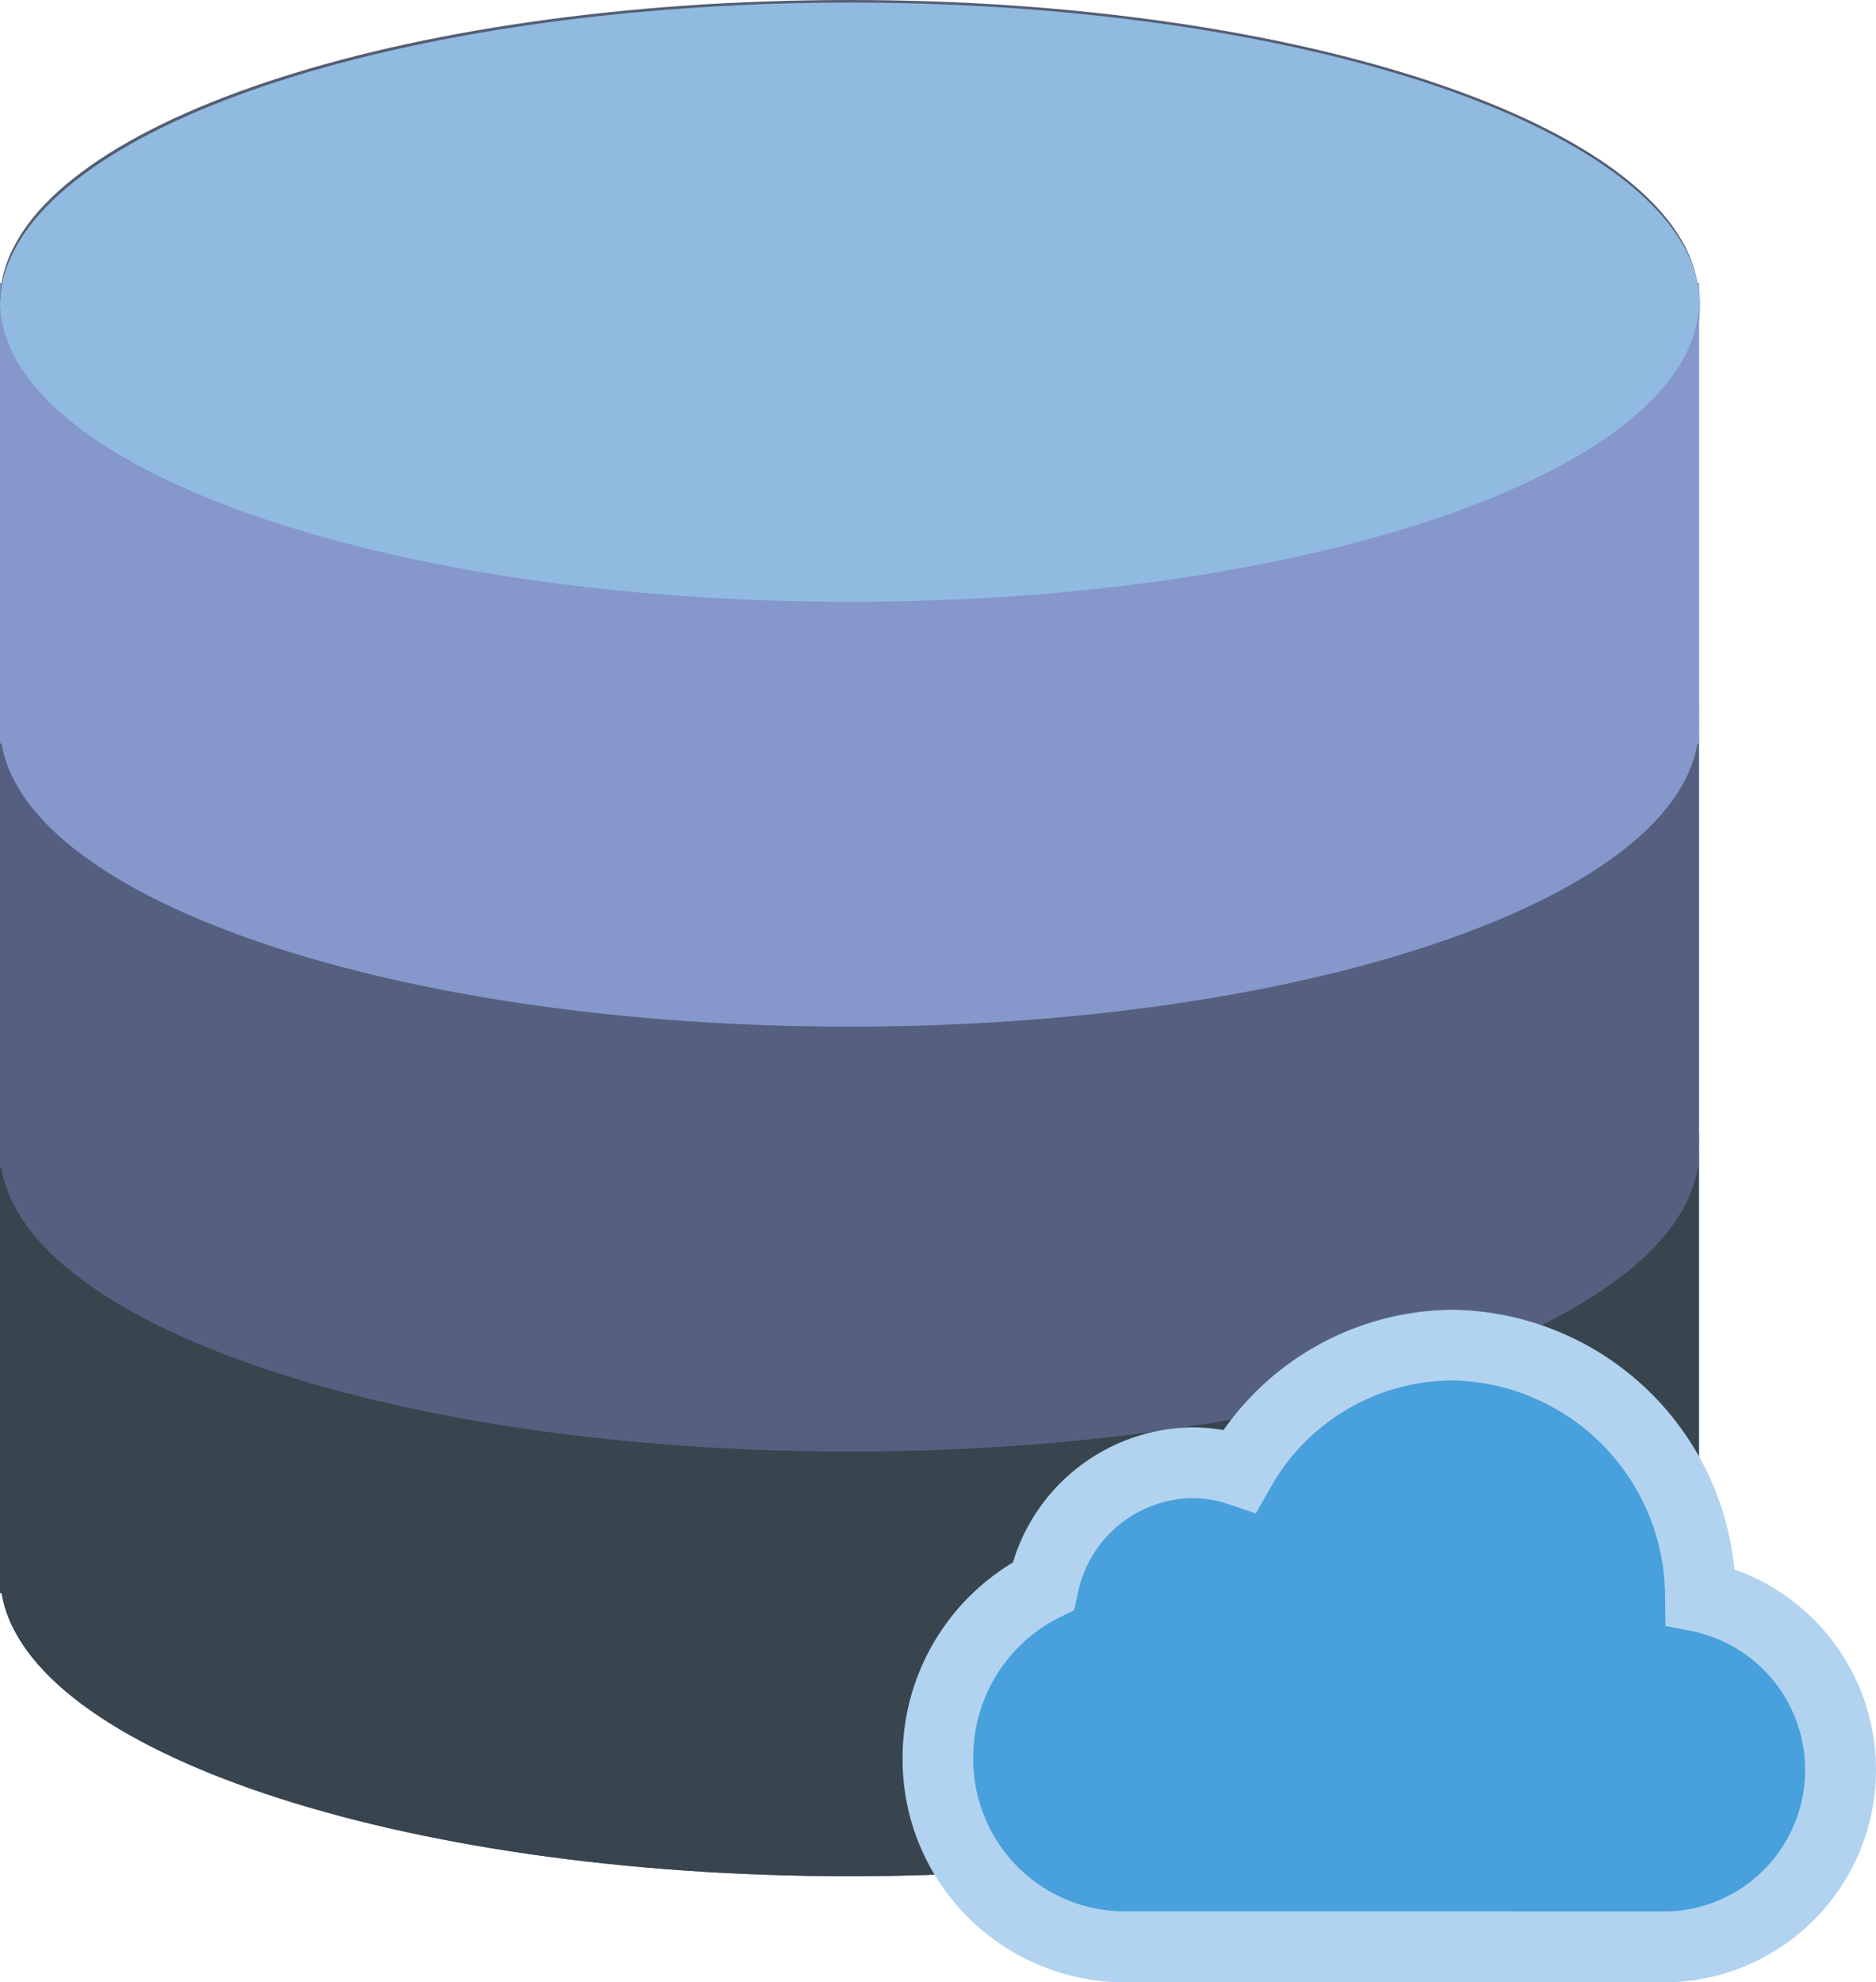
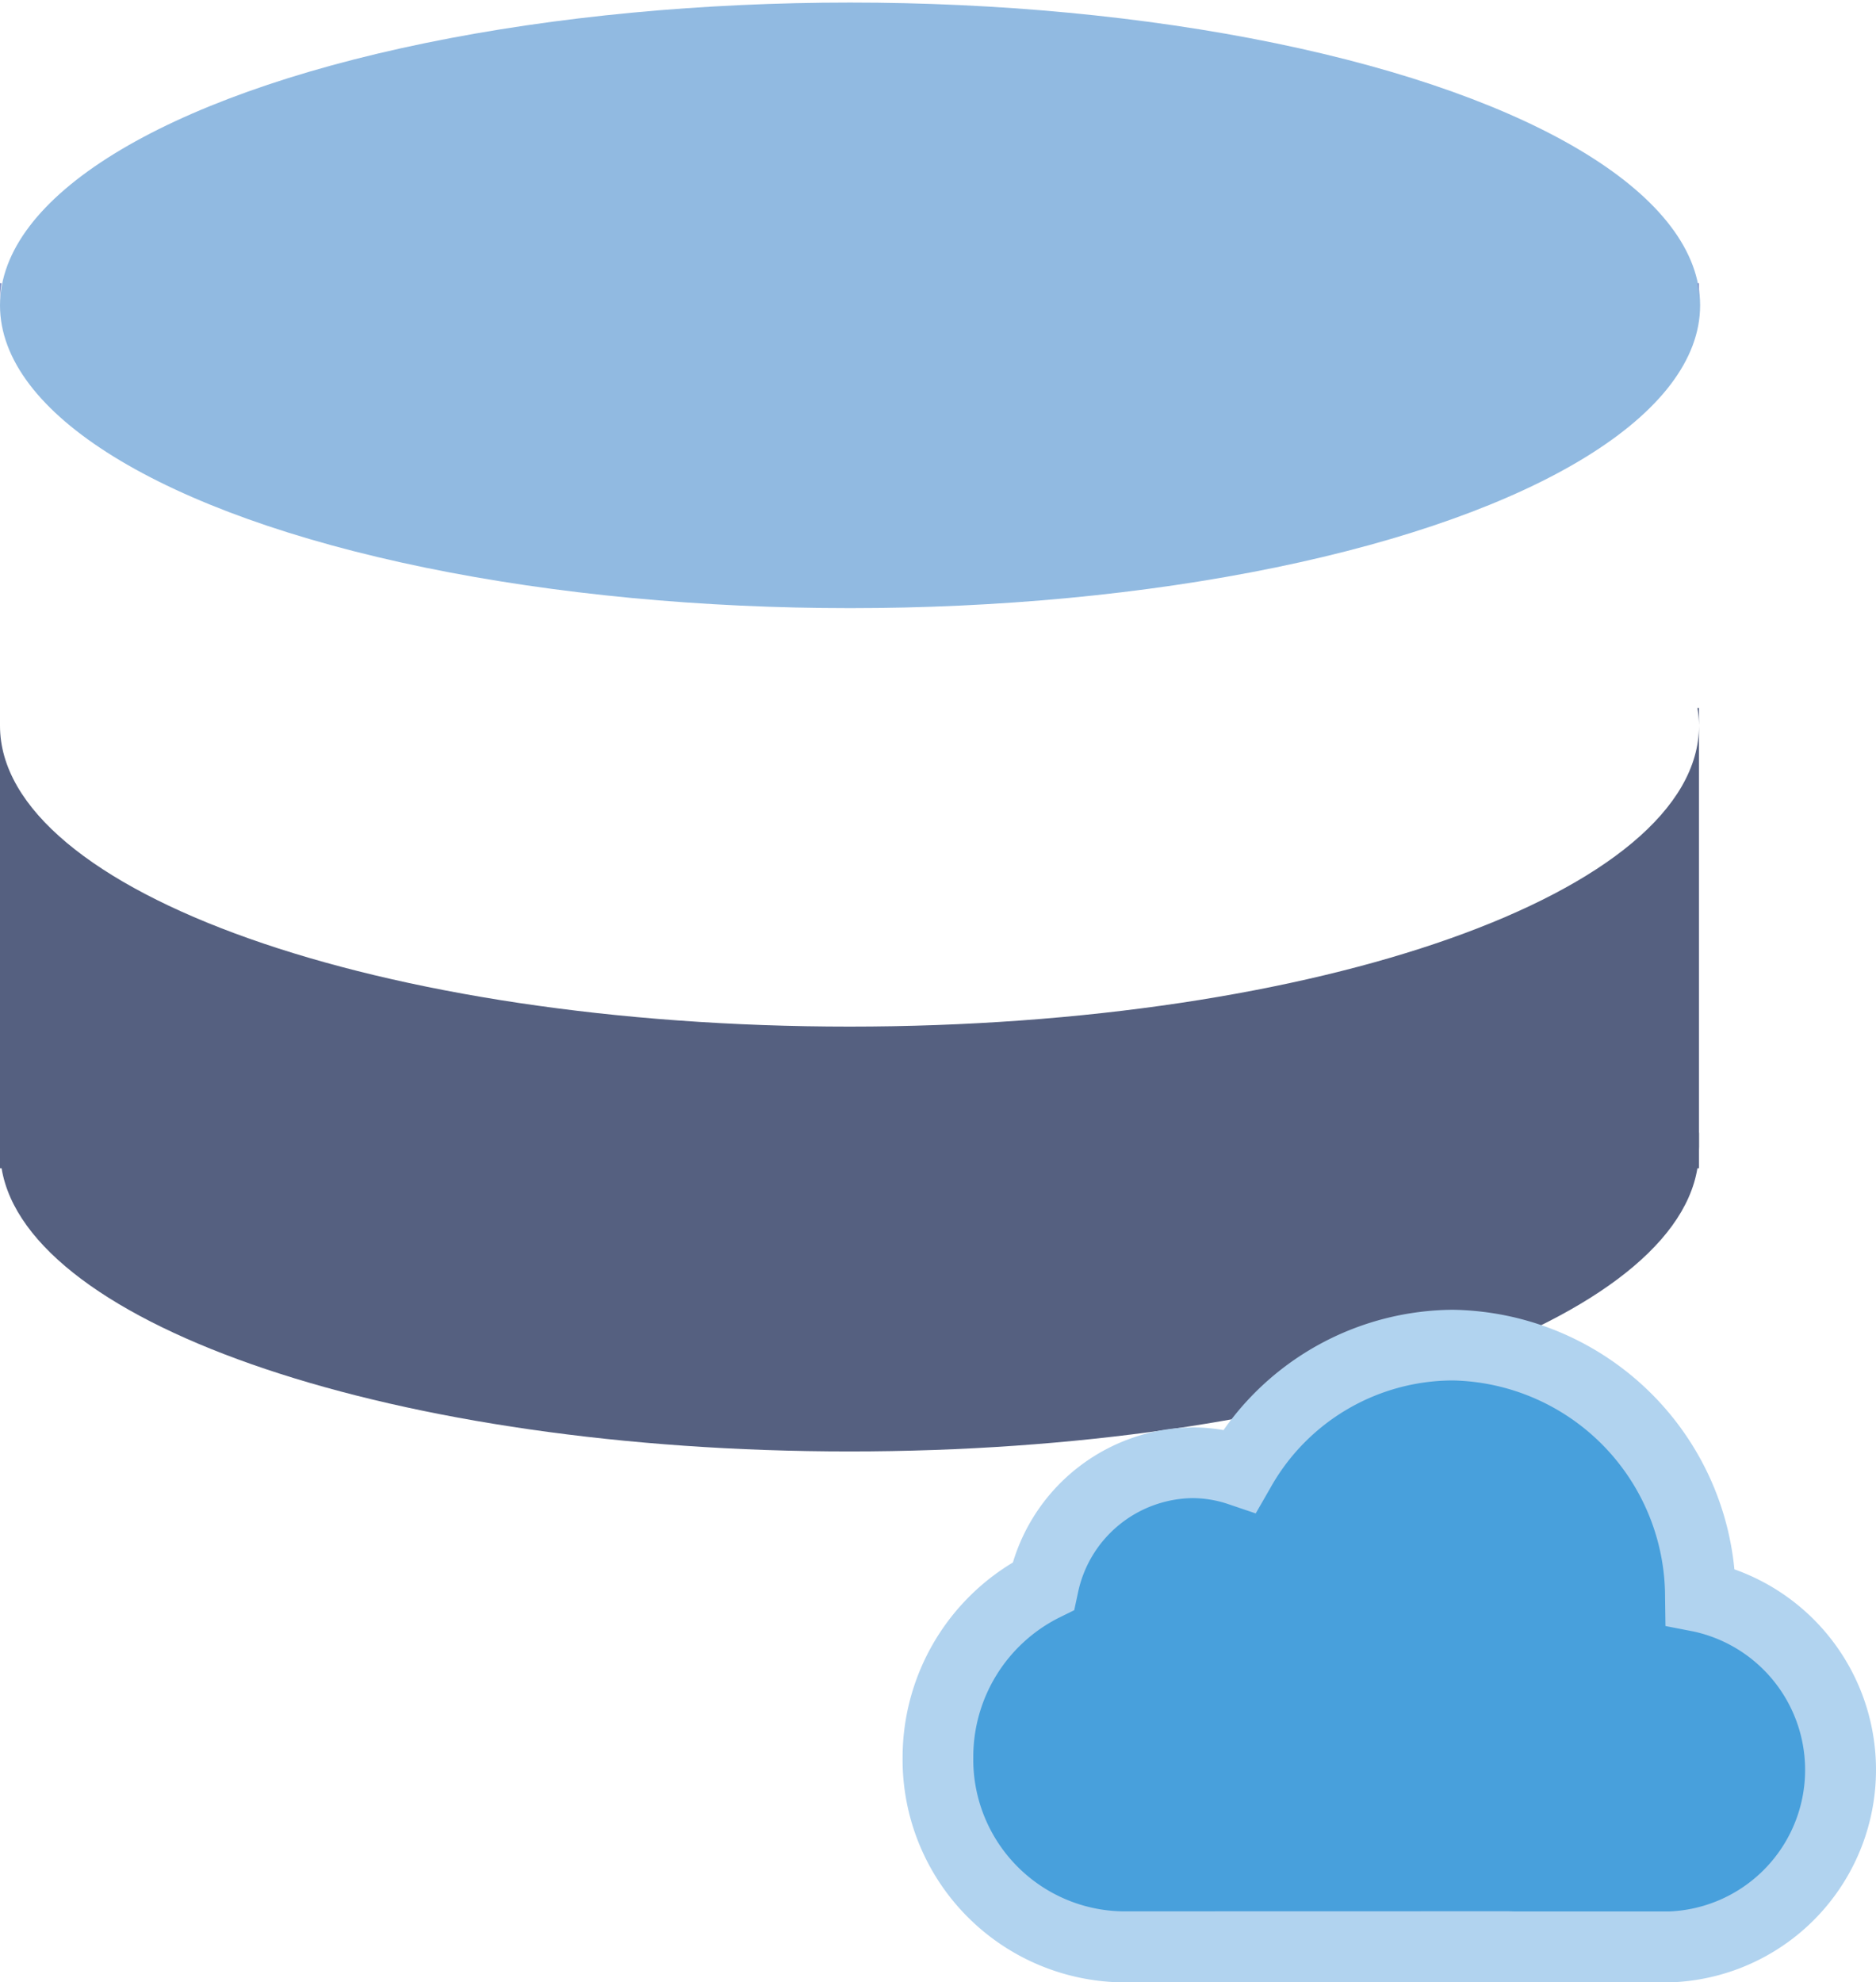
<svg xmlns="http://www.w3.org/2000/svg" width="80.552" height="85.111" viewBox="0 0 80.552 85.111">
  <g id="WIRTUALIZACJA_STORAGE" data-name="WIRTUALIZACJA STORAGE" transform="translate(-1.5)">
    <g id="Group_5486" data-name="Group 5486" transform="translate(1.5)">
-       <path id="Path_6524" data-name="Path 6524" d="M74.384,12.159h0C73.273,5.377,57.4,0,37.976,0S2.679,5.377,1.568,12.159H1.5V68.393h.068c1.111,6.78,16.984,12.159,36.408,12.159s35.3-5.379,36.408-12.159h.068V12.159Z" transform="translate(-1.5)" fill="#545e73" />
      <g id="Group_5483" data-name="Group 5483" transform="translate(0 48.635)">
-         <path id="Path_6525" data-name="Path 6525" d="M37.976,45.419C17.831,45.419,1.5,39.634,1.5,32.5v19h.068c1.111,6.78,16.984,12.159,36.408,12.159s35.3-5.379,36.408-12.159h.068v-19C74.453,39.634,58.122,45.419,37.976,45.419Z" transform="translate(-1.5 -31.74)" fill="#38454f" />
        <path id="Path_6526" data-name="Path 6526" d="M1.5,32v.76A4.724,4.724,0,0,1,1.568,32Z" transform="translate(-1.5 -32)" fill="#38454f" />
        <path id="Path_6527" data-name="Path 6527" d="M49.455,32a4.725,4.725,0,0,1,.068.76V32Z" transform="translate(23.429 -32)" fill="#38454f" />
      </g>
      <g id="Group_5484" data-name="Group 5484" transform="translate(0 30.397)">
        <path id="Path_6528" data-name="Path 6528" d="M37.976,33.419C17.831,33.419,1.5,27.634,1.5,20.5v19h.068c1.111,6.78,16.984,12.159,36.408,12.159s35.3-5.379,36.408-12.159h.068v-19C74.453,27.634,58.122,33.419,37.976,33.419Z" transform="translate(-1.5 -19.74)" fill="#556080" />
-         <path id="Path_6529" data-name="Path 6529" d="M1.5,20v.76A4.724,4.724,0,0,1,1.568,20Z" transform="translate(-1.5 -20)" fill="#556080" />
        <path id="Path_6530" data-name="Path 6530" d="M49.455,20a4.725,4.725,0,0,1,.068.76V20Z" transform="translate(23.429 -20)" fill="#556080" />
      </g>
      <ellipse id="Ellipse_197" data-name="Ellipse 197" cx="36.5" cy="13" rx="36.5" ry="13" transform="translate(0 0.11)" fill="#91bae1" />
      <g id="Group_5485" data-name="Group 5485" transform="translate(0 12.159)">
-         <path id="Path_6531" data-name="Path 6531" d="M37.976,21.419C17.831,21.419,1.5,15.634,1.5,8.5v19h.068c1.111,6.78,16.984,12.159,36.408,12.159s35.3-5.379,36.408-12.159h.068V8.5C74.453,15.634,58.122,21.419,37.976,21.419Z" transform="translate(-1.5 -7.74)" fill="#8697cb" />
        <path id="Path_6532" data-name="Path 6532" d="M1.5,8v.76A4.724,4.724,0,0,1,1.568,8Z" transform="translate(-1.5 -8)" fill="#8697cb" />
        <path id="Path_6533" data-name="Path 6533" d="M49.455,8a4.725,4.725,0,0,1,.068.76V8Z" transform="translate(23.429 -8)" fill="#8697cb" />
      </g>
    </g>
    <g id="Group_5488" data-name="Group 5488" transform="translate(40.256 56.234)">
      <g id="Group_5487" data-name="Group 5487">
        <path id="Path_6534" data-name="Path 6534" d="M60.745,48.808A10.794,10.794,0,0,0,50.108,38a10.575,10.575,0,0,0-9.157,5.389,6.385,6.385,0,0,0-2.032-.334,6.6,6.6,0,0,0-6.4,5.3A8.18,8.18,0,0,0,28,55.693a8.055,8.055,0,0,0,7.915,8.145H52.292c.093,0,.181-.011.274-.014s.181.014.274.014h6.551a7.6,7.6,0,0,0,1.356-15.03Z" transform="translate(-26.48 -36.48)" fill="#48a0dc" />
        <path id="Path_6535" data-name="Path 6535" d="M59.906,65.877H53.356c-.1,0-.191-.006-.286-.012-.071.006-.164.012-.26.012H36.435A9.563,9.563,0,0,1,27,56.214a9.771,9.771,0,0,1,4.736-8.364,8.146,8.146,0,0,1,7.7-5.8,7.811,7.811,0,0,1,1.344.116A12.121,12.121,0,0,1,50.628,37,12.332,12.332,0,0,1,62.716,48.144a9.131,9.131,0,0,1-2.81,17.734Zm-6.9-3.053.283.009,6.613,0a6.082,6.082,0,0,0,1.068-12.019l-1.214-.236-.017-1.236a9.308,9.308,0,0,0-9.116-9.308,8.994,8.994,0,0,0-7.839,4.628l-.622,1.081-1.181-.4a4.839,4.839,0,0,0-1.549-.257,5.1,5.1,0,0,0-4.908,4.091l-.155.722-.661.325a6.691,6.691,0,0,0-3.673,5.981,6.52,6.52,0,0,0,6.4,6.623Z" transform="translate(-27 -37)" fill="#b1d3ef" />
      </g>
    </g>
  </g>
</svg>